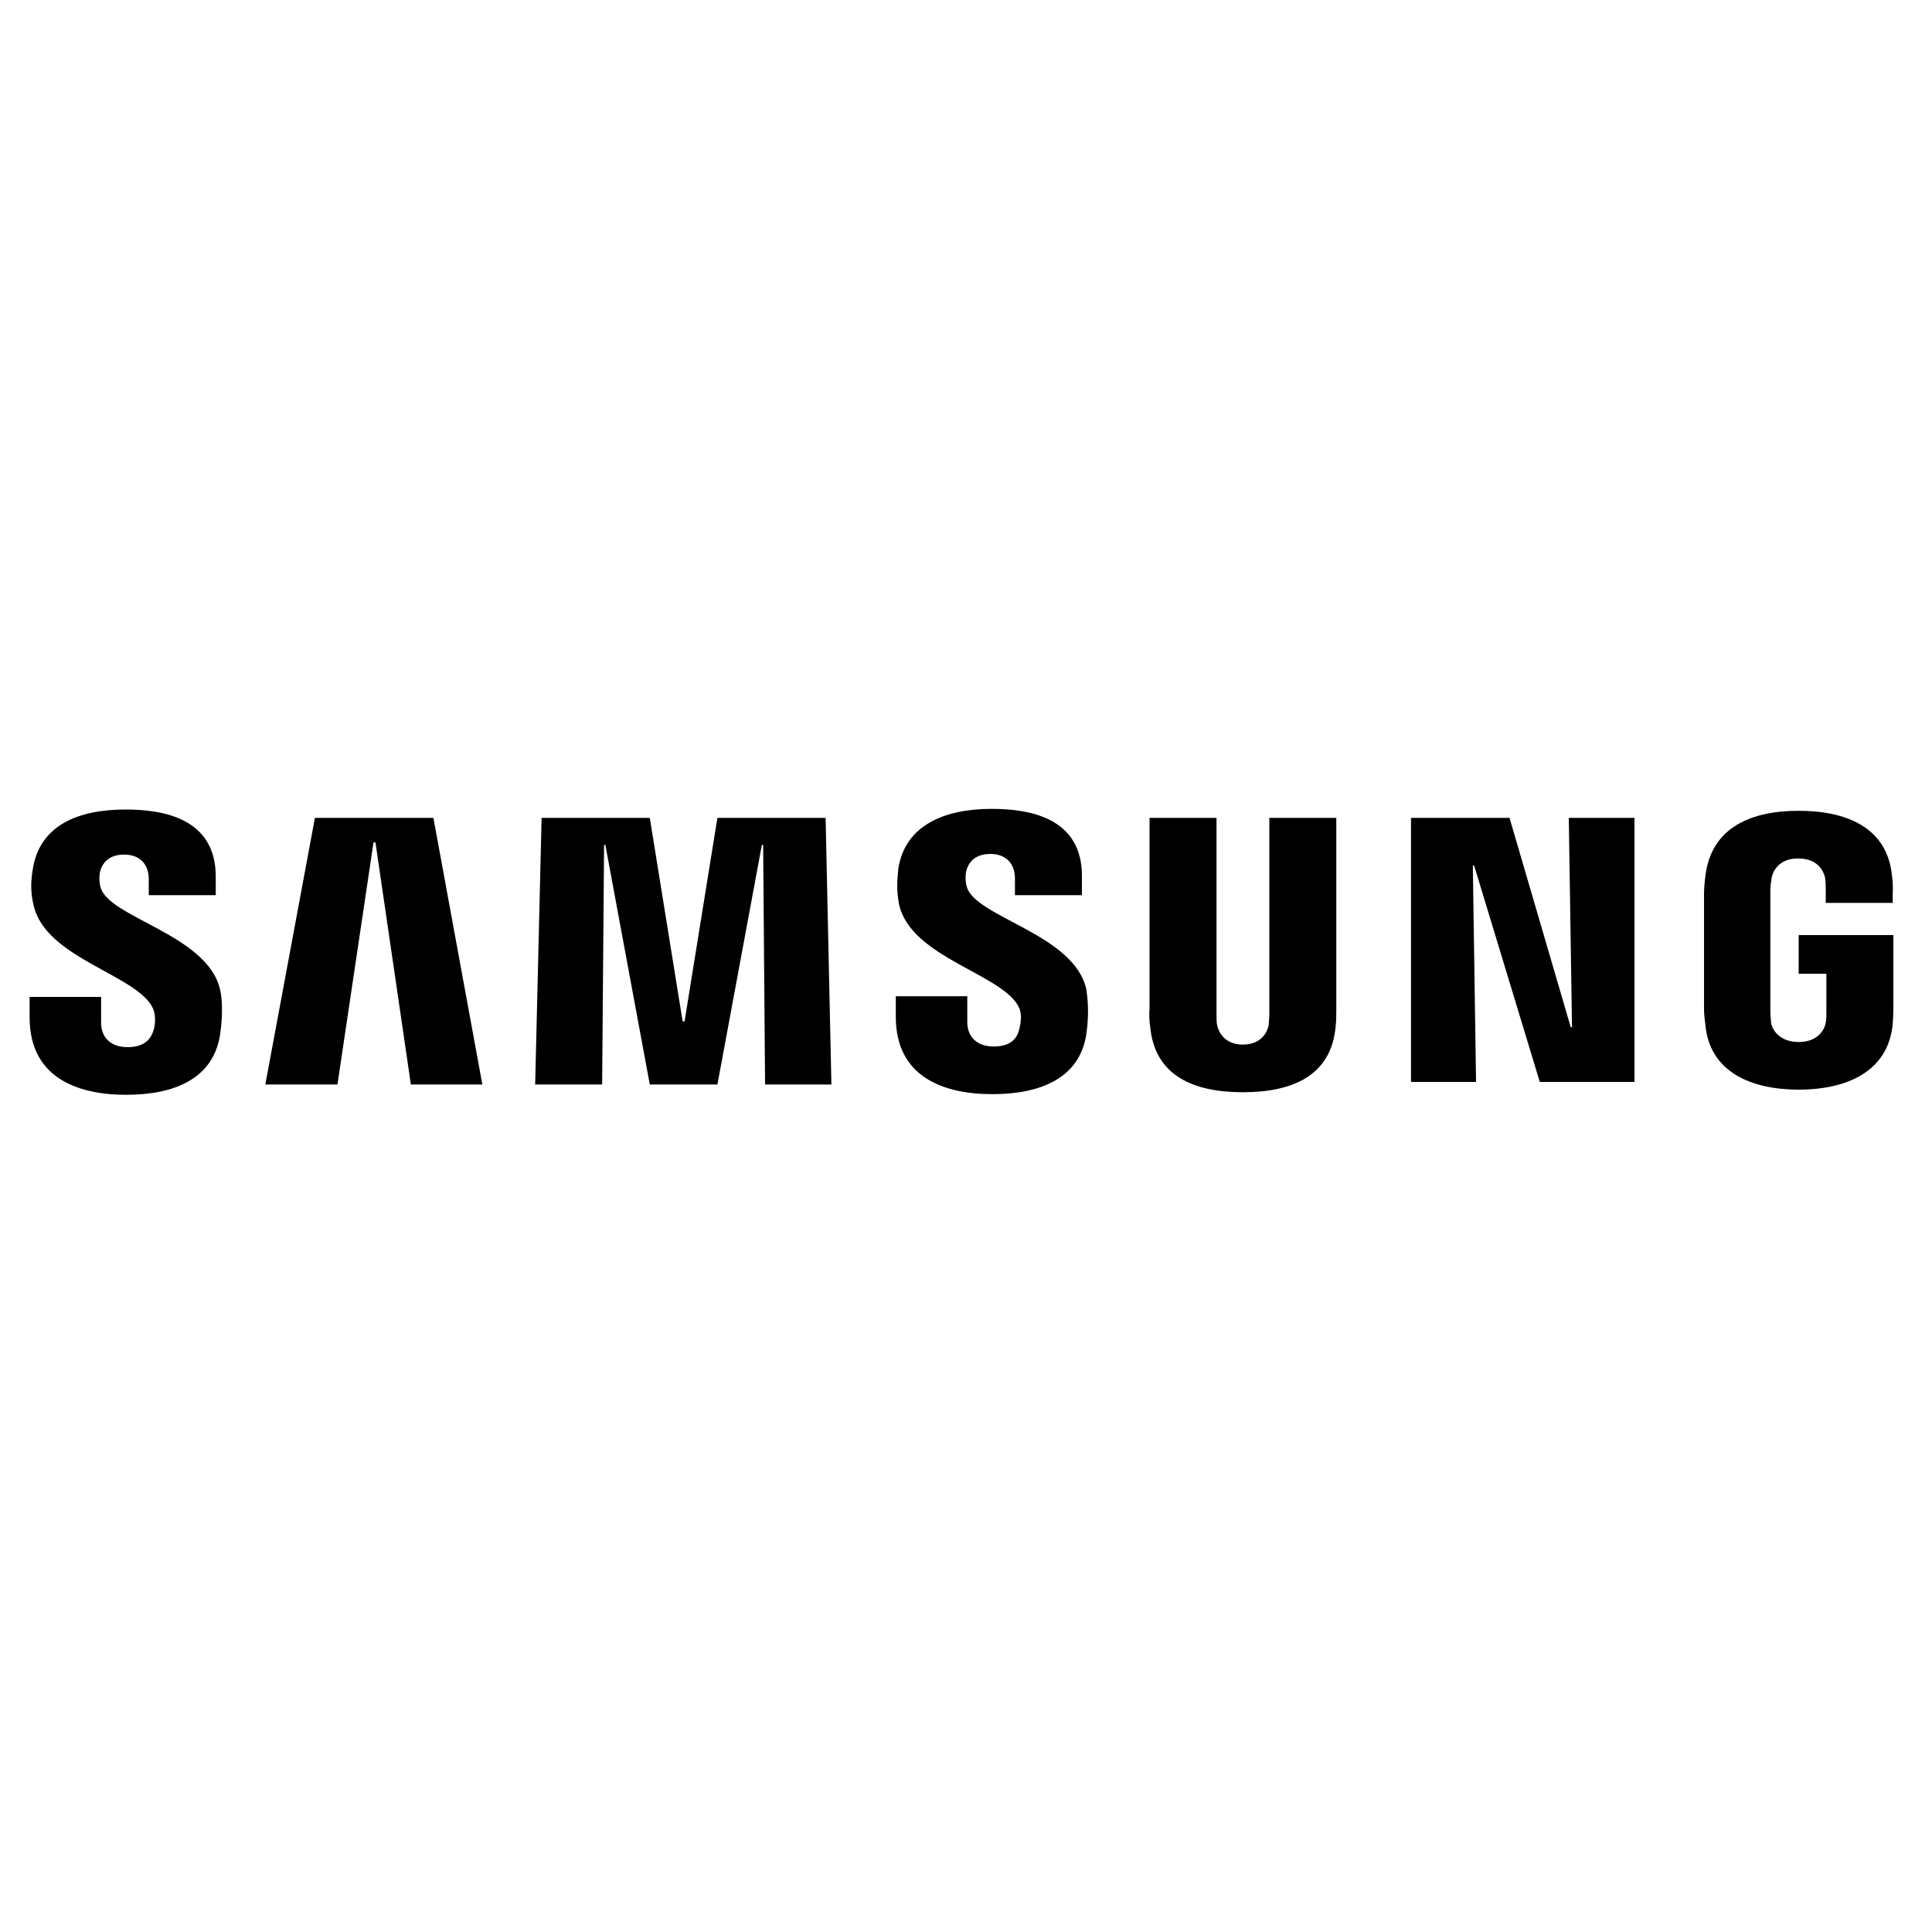
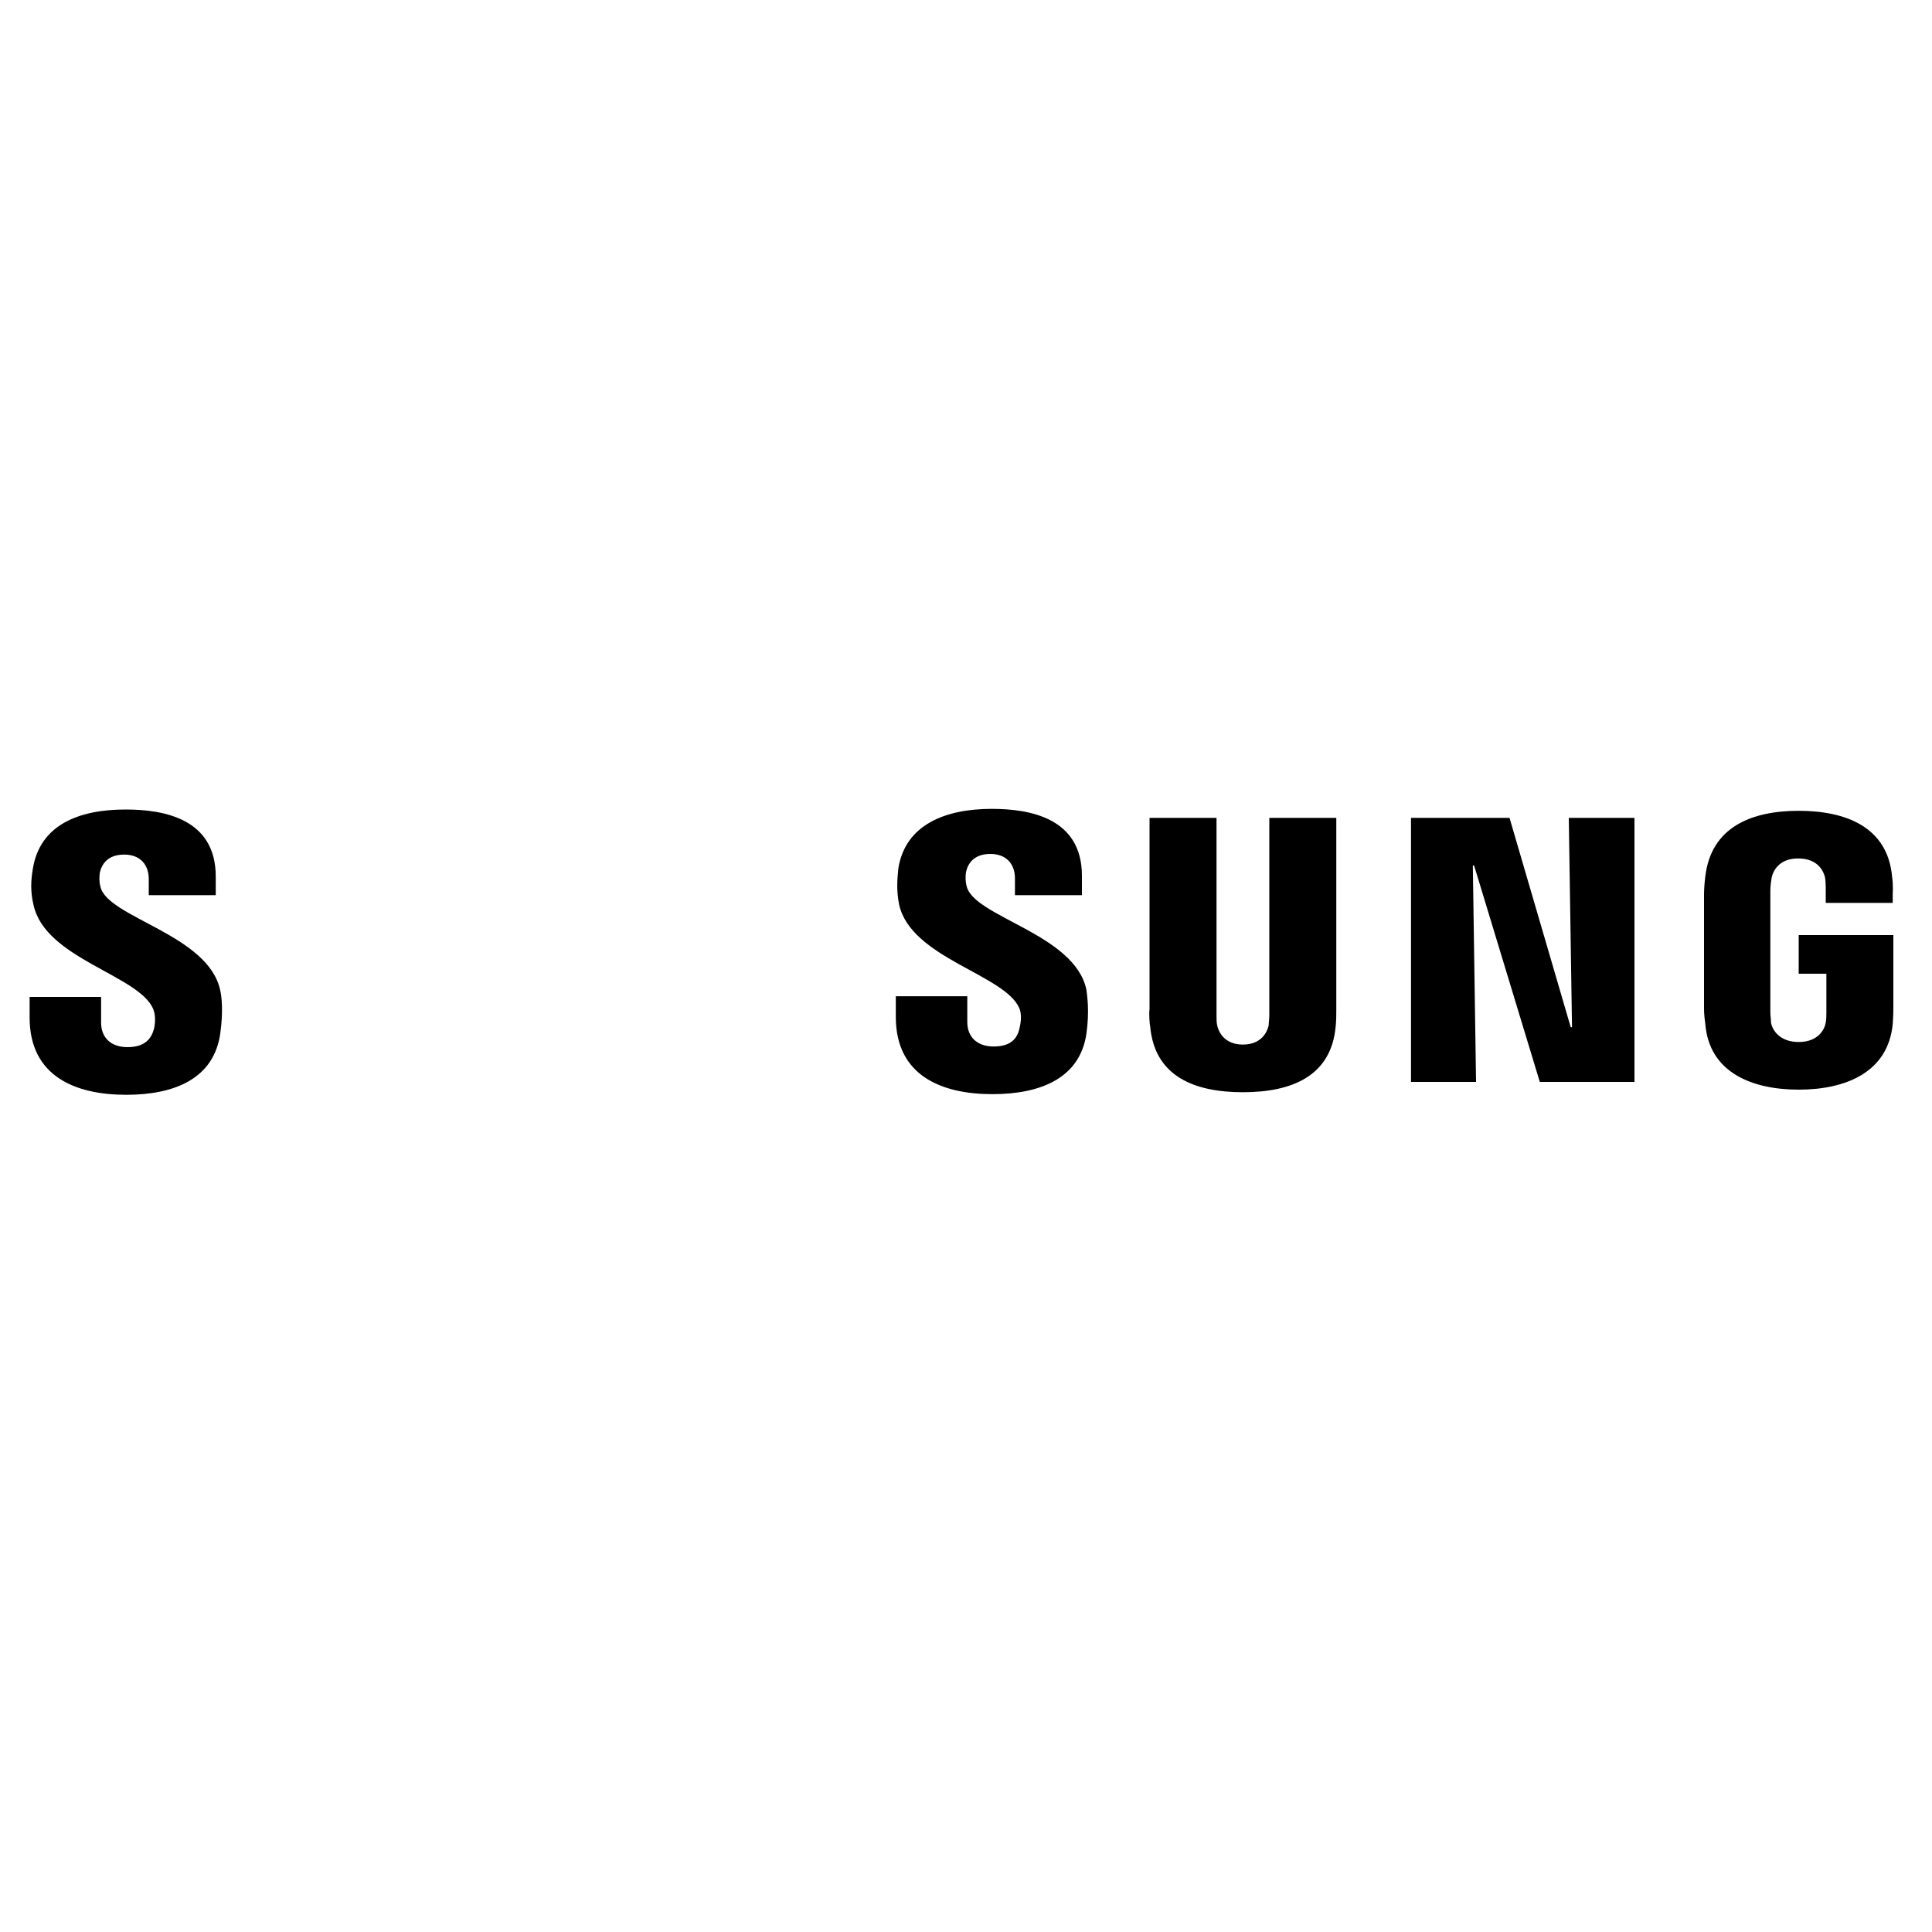
<svg xmlns="http://www.w3.org/2000/svg" xmlns:ns1="http://www.inkscape.org/namespaces/inkscape" xmlns:ns2="http://sodipodi.sourceforge.net/DTD/sodipodi-0.dtd" xml:space="preserve" width="30px" height="30px" version="1.1" style="shape-rendering:geometricPrecision; text-rendering:geometricPrecision; image-rendering:optimizeQuality; fill-rule:evenodd; clip-rule:evenodd" viewBox="0 0 30 30" role="img" ns1:version="0.92.4 (5da689c313, 2019-01-14)" ns2:docname="Viber_logo_2018r.svg">
  <defs>
    <style type="text/css">
   
    .fil0 {fill:black;fill-rule:nonzero}
   
  </style>
  </defs>
  <g id="Слой_x0020_1">
    <ns2:namedview bordercolor="#666666" borderopacity="1" gridtolerance="10" guidetolerance="10" ns1:current-layer="Layer_1" ns1:cx="253.745" ns1:cy="38.5" ns1:pageopacity="0" ns1:pageshadow="2" ns1:window-height="480" ns1:window-maximized="0" ns1:window-width="640" ns1:window-x="0" ns1:window-y="0" ns1:zoom=".256" objecttolerance="10" pagecolor="#ffffff" showgrid="false" />
    <g id="_2221939806688">
      <g>
        <path class="fil0" d="M2.38 15.67c0.04,0.1 0.03,0.23 0.01,0.31 -0.04,0.14 -0.13,0.28 -0.41,0.28 -0.26,0 -0.41,-0.15 -0.41,-0.38l0 -0.4 -1.11 0 0 0.32c0,0.92 0.72,1.2 1.5,1.2 0.75,0 1.36,-0.25 1.46,-0.95 0.05,-0.35 0.02,-0.59 0,-0.67 -0.18,-0.87 -1.75,-1.13 -1.86,-1.61 -0.02,-0.07 -0.02,-0.15 -0.01,-0.22 0.03,-0.13 0.12,-0.28 0.38,-0.28 0.24,0 0.38,0.15 0.38,0.38l0 0.25 1.04 0 0 -0.29c0,-0.9 -0.81,-1.04 -1.4,-1.04 -0.73,0 -1.33,0.24 -1.44,0.92 -0.03,0.18 -0.04,0.35 0.01,0.56 0.18,0.84 1.64,1.09 1.86,1.62z" />
-         <path class="fil0" d="M4.89 12.7l-0.77 4.14 1.12 0 0.56 -3.76 0.03 0 0.55 3.76 1.11 0 -0.76 -4.14 -1.84 0zm6.25 0l-0.51 3.16 -0.03 0 -0.51 -3.16 -1.68 0 -0.1 4.14 1.04 0 0.03 -3.72 0.02 0 0.69 3.72 1.05 0 0.69 -3.72 0.02 0 0.03 3.72 1.03 0 -0.09 -4.14 -1.68 0z" />
        <g>
-           <path class="fil0" d="M15.83 15.66c0.04,0.1 0.02,0.23 0,0.31 -0.03,0.14 -0.12,0.28 -0.4,0.28 -0.26,0 -0.41,-0.15 -0.41,-0.38l0 -0.4 -1.11 0 0 0.32c0,0.92 0.72,1.2 1.5,1.2 0.75,0 1.36,-0.25 1.46,-0.94 0.05,-0.36 0.01,-0.59 0,-0.68 -0.18,-0.87 -1.75,-1.13 -1.86,-1.61 -0.02,-0.07 -0.02,-0.15 -0.01,-0.22 0.03,-0.13 0.12,-0.28 0.38,-0.28 0.24,0 0.38,0.15 0.38,0.38l0 0.26 1.04 0 0 -0.3c0,-0.9 -0.81,-1.04 -1.4,-1.04 -0.73,0 -1.34,0.25 -1.45,0.92 -0.02,0.19 -0.03,0.35 0.01,0.56 0.18,0.84 1.65,1.09 1.87,1.62l0 0zm0 0l0 0 0 0z" />
+           <path class="fil0" d="M15.83 15.66c0.04,0.1 0.02,0.23 0,0.31 -0.03,0.14 -0.12,0.28 -0.4,0.28 -0.26,0 -0.41,-0.15 -0.41,-0.38l0 -0.4 -1.11 0 0 0.32c0,0.92 0.72,1.2 1.5,1.2 0.75,0 1.36,-0.25 1.46,-0.94 0.05,-0.36 0.01,-0.59 0,-0.68 -0.18,-0.87 -1.75,-1.13 -1.86,-1.61 -0.02,-0.07 -0.02,-0.15 -0.01,-0.22 0.03,-0.13 0.12,-0.28 0.38,-0.28 0.24,0 0.38,0.15 0.38,0.38l0 0.26 1.04 0 0 -0.3c0,-0.9 -0.81,-1.04 -1.4,-1.04 -0.73,0 -1.34,0.25 -1.45,0.92 -0.02,0.19 -0.03,0.35 0.01,0.56 0.18,0.84 1.65,1.09 1.87,1.62zm0 0l0 0 0 0z" />
        </g>
        <g>
          <path class="fil0" d="M19.3 16.22c0.29,0 0.38,-0.2 0.4,-0.3 0,-0.04 0.01,-0.1 0.01,-0.16l0 -3.06 1.04 0 0 2.97c0,0.09 0,0.18 -0.01,0.27 -0.07,0.77 -0.68,1.02 -1.44,1.02 -0.76,0 -1.37,-0.25 -1.44,-1.02 -0.01,-0.04 -0.02,-0.2 -0.01,-0.27l0 -2.97 1.04 0 0 3.06c0,0.06 0,0.12 0.01,0.16 0.02,0.1 0.11,0.3 0.4,0.3l0 0zm5.06 -3.52l0.05 3.25 -0.02 0 -0.95 -3.25 -1.53 0 0 4.1 1.01 0 -0.05 -3.36 0.02 0 1.02 3.36 1.47 0 0 -4.1 -1.02 0zm3.57 3.48c0.3,0 0.4,-0.19 0.42,-0.3 0.01,-0.05 0.01,-0.11 0.01,-0.16l0 -0.6 -0.43 0 0 -0.6 1.47 0 0 1.1c0,0.08 0,0.14 -0.01,0.28 -0.07,0.75 -0.73,1.02 -1.46,1.02 -0.73,0 -1.39,-0.27 -1.45,-1.02 -0.02,-0.14 -0.02,-0.2 -0.02,-0.28l0 -1.74c0,-0.07 0.01,-0.2 0.02,-0.27 0.09,-0.77 0.72,-1.02 1.45,-1.02 0.73,0 1.38,0.25 1.45,1.02 0.02,0.13 0.01,0.27 0.01,0.27l0 0.14 -1.04 0 0 -0.23c0,0 0,-0.1 -0.01,-0.16 -0.02,-0.09 -0.1,-0.3 -0.42,-0.3 -0.3,0 -0.39,0.2 -0.41,0.3 -0.01,0.06 -0.02,0.13 -0.02,0.2l0 1.89c0,0.05 0.01,0.11 0.01,0.16 0.02,0.11 0.13,0.3 0.43,0.3l0 0zm0 0l0 0 0 0z" />
        </g>
      </g>
    </g>
  </g>
</svg>